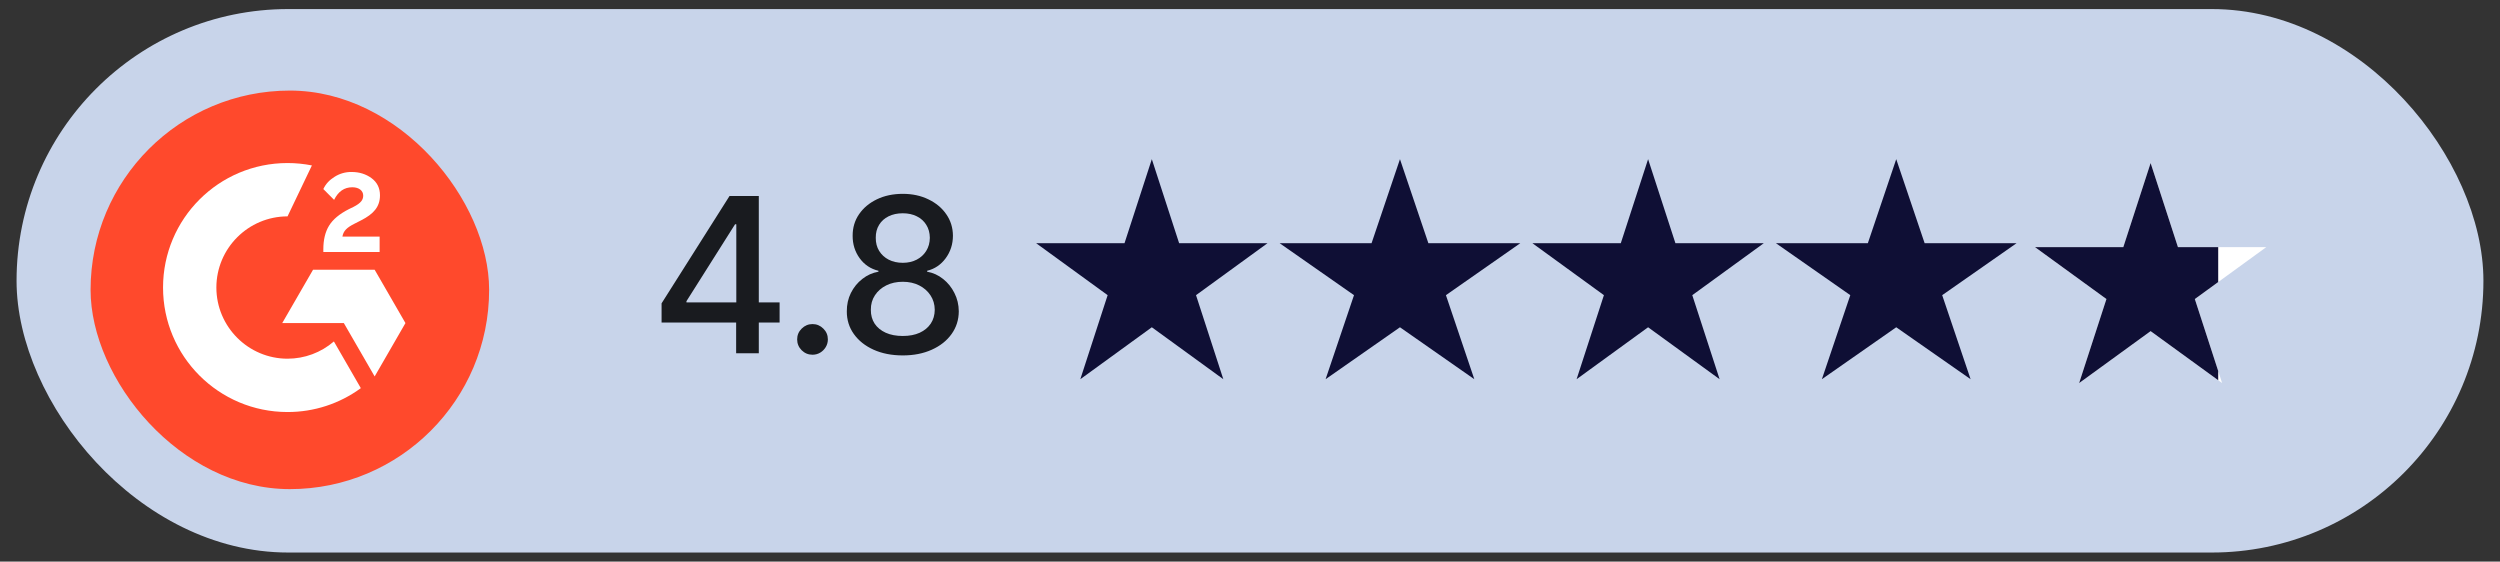
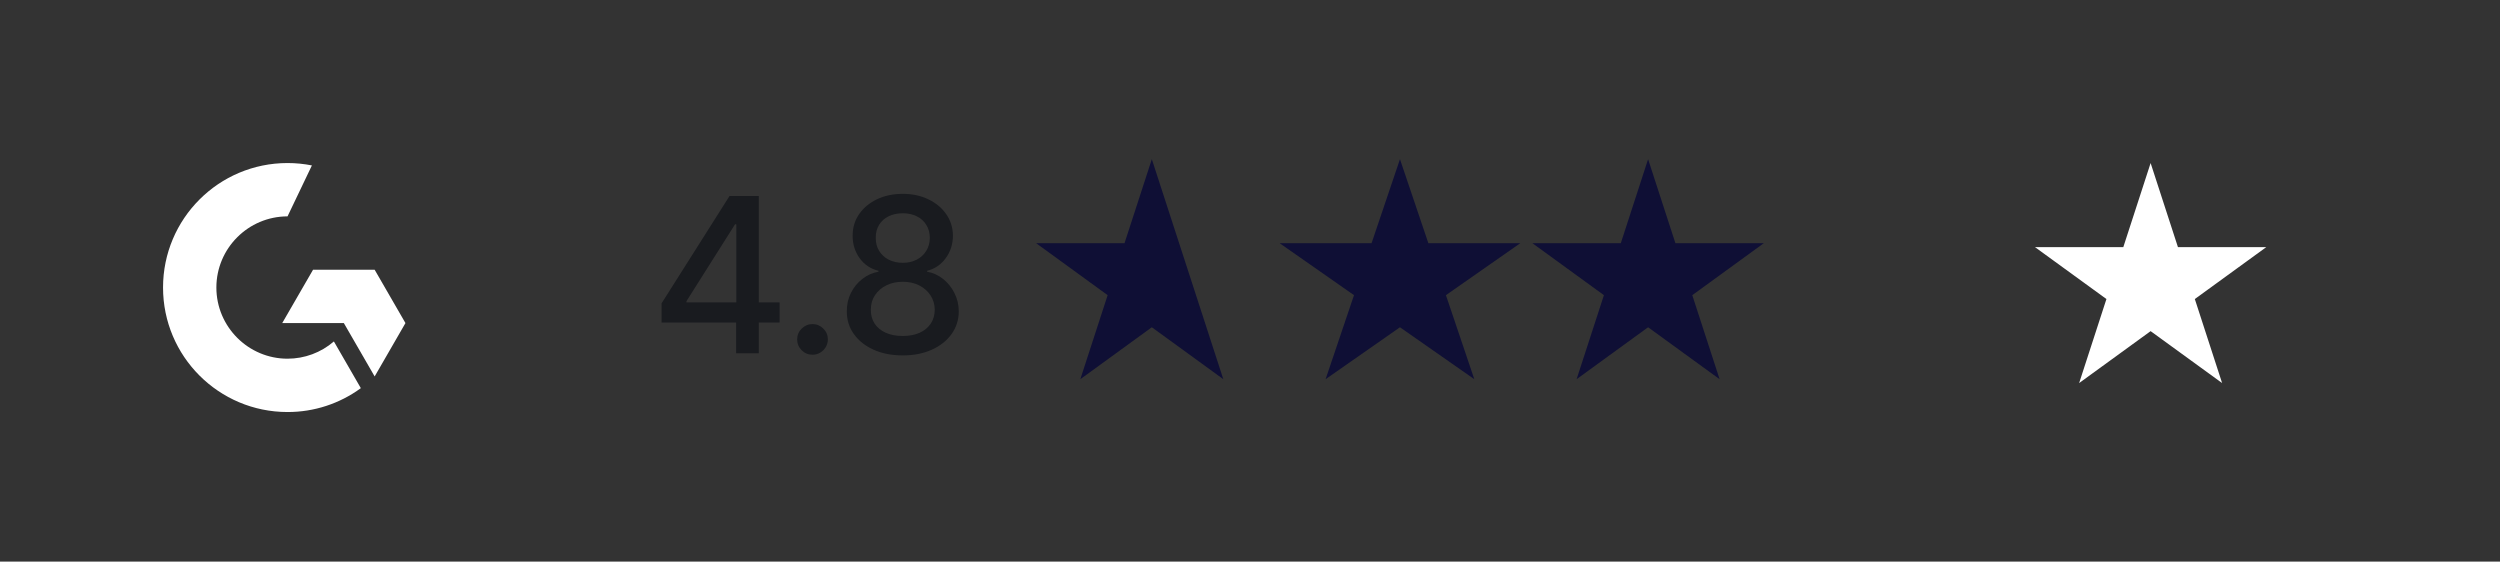
<svg xmlns="http://www.w3.org/2000/svg" width="138" height="31" viewBox="0 0 138 31" fill="none">
  <rect x="0" y="0" width="138" height="31" fill="#333333" stroke="none" />
-   <rect x="0.914" y="0.5" width="136.171" height="30" rx="15" fill="#C8D4EA" />
-   <rect x="5" y="5" width="22" height="22" rx="11" fill="#FF492C" />
-   <path d="M20.955 13.06H18.901C18.956 12.738 19.156 12.557 19.56 12.353L19.938 12.16C20.614 11.814 20.975 11.422 20.975 10.782C20.975 10.38 20.818 10.063 20.508 9.834C20.198 9.606 19.832 9.493 19.404 9.493C19.073 9.489 18.747 9.582 18.468 9.76C18.187 9.933 17.977 10.157 17.848 10.436L18.442 11.032C18.673 10.566 19.007 10.337 19.447 10.337C19.82 10.337 20.049 10.53 20.049 10.796C20.049 11.02 19.938 11.205 19.51 11.422L19.267 11.54C18.74 11.807 18.374 12.112 18.163 12.459C17.951 12.805 17.848 13.24 17.848 13.767V13.912H20.955V13.06Z" fill="white" />
  <path d="M20.681 14.89H17.28L15.579 17.834H18.98L20.681 20.78L22.381 17.834L20.681 14.89Z" fill="white" />
  <path d="M15.872 19.8C13.707 19.8 11.944 18.037 11.944 15.872C11.944 13.707 13.707 11.944 15.872 11.944L17.217 9.132C16.774 9.044 16.324 9 15.872 9C12.076 9 9 12.076 9 15.872C9 19.668 12.076 22.744 15.872 22.744C17.327 22.747 18.744 22.285 19.918 21.426L18.431 18.848C17.72 19.462 16.812 19.8 15.872 19.8Z" fill="white" />
  <path d="M36.519 17.804V16.745L40.27 10.819H41.105V12.379H40.576L37.892 16.626V16.694H43.034V17.804H36.519ZM40.635 19.5V17.482L40.644 16.999V10.819H41.886V19.5H40.635ZM44.851 19.581C44.619 19.581 44.42 19.499 44.253 19.335C44.086 19.168 44.003 18.967 44.003 18.733C44.003 18.501 44.086 18.303 44.253 18.139C44.42 17.973 44.619 17.889 44.851 17.889C45.082 17.889 45.282 17.973 45.448 18.139C45.615 18.303 45.698 18.501 45.698 18.733C45.698 18.888 45.659 19.031 45.58 19.161C45.503 19.288 45.402 19.39 45.275 19.466C45.147 19.542 45.006 19.581 44.851 19.581ZM49.834 19.619C49.227 19.619 48.69 19.514 48.224 19.305C47.76 19.096 47.397 18.808 47.134 18.44C46.871 18.073 46.742 17.655 46.744 17.186C46.742 16.818 46.816 16.48 46.969 16.172C47.124 15.862 47.335 15.603 47.601 15.397C47.866 15.188 48.163 15.055 48.491 14.998V14.947C48.058 14.843 47.712 14.611 47.452 14.252C47.192 13.893 47.064 13.481 47.066 13.014C47.064 12.571 47.181 12.175 47.418 11.828C47.658 11.477 47.988 11.202 48.406 11.001C48.824 10.8 49.3 10.7 49.834 10.7C50.363 10.7 50.835 10.802 51.25 11.005C51.669 11.206 51.998 11.481 52.238 11.832C52.478 12.179 52.6 12.574 52.602 13.014C52.6 13.481 52.467 13.893 52.204 14.252C51.941 14.611 51.599 14.843 51.178 14.947V14.998C51.503 15.055 51.796 15.188 52.056 15.397C52.319 15.603 52.528 15.862 52.683 16.172C52.841 16.48 52.922 16.818 52.925 17.186C52.922 17.655 52.789 18.073 52.526 18.44C52.263 18.808 51.899 19.096 51.432 19.305C50.969 19.514 50.436 19.619 49.834 19.619ZM49.834 18.546C50.193 18.546 50.504 18.487 50.767 18.368C51.03 18.247 51.233 18.079 51.377 17.864C51.522 17.646 51.595 17.392 51.598 17.101C51.595 16.798 51.516 16.531 51.361 16.3C51.208 16.068 51 15.886 50.737 15.753C50.474 15.62 50.174 15.554 49.834 15.554C49.492 15.554 49.189 15.62 48.923 15.753C48.657 15.886 48.448 16.068 48.296 16.3C48.143 16.531 48.068 16.798 48.071 17.101C48.068 17.392 48.138 17.646 48.279 17.864C48.423 18.079 48.628 18.247 48.893 18.368C49.159 18.487 49.473 18.546 49.834 18.546ZM49.834 14.507C50.123 14.507 50.378 14.449 50.602 14.333C50.825 14.217 51 14.056 51.127 13.85C51.257 13.643 51.324 13.402 51.327 13.125C51.324 12.853 51.259 12.616 51.132 12.413C51.007 12.209 50.833 12.052 50.61 11.942C50.387 11.829 50.128 11.773 49.834 11.773C49.535 11.773 49.272 11.829 49.046 11.942C48.823 12.052 48.649 12.209 48.525 12.413C48.4 12.616 48.34 12.853 48.342 13.125C48.34 13.402 48.402 13.643 48.529 13.85C48.656 14.056 48.831 14.217 49.054 14.333C49.281 14.449 49.541 14.507 49.834 14.507Z" fill="#191B1F" />
-   <path d="M63.581 8.786L65.088 13.425H69.966L66.02 16.293L67.527 20.932L63.581 18.065L59.634 20.932L61.142 16.293L57.195 13.425H62.073L63.581 8.786Z" fill="#0F0F35" />
+   <path d="M63.581 8.786L65.088 13.425L66.02 16.293L67.527 20.932L63.581 18.065L59.634 20.932L61.142 16.293L57.195 13.425H62.073L63.581 8.786Z" fill="#0F0F35" />
  <path d="M77.278 8.786L78.846 13.425H83.919L79.815 16.293L81.382 20.932L77.278 18.065L73.173 20.932L74.741 16.293L70.637 13.425H75.71L77.278 8.786Z" fill="#0F0F35" />
  <path d="M90.975 8.786L92.483 13.425H97.361L93.414 16.293L94.922 20.932L90.975 18.065L87.028 20.932L88.536 16.293L84.589 13.425H89.468L90.975 8.786Z" fill="#0F0F35" />
-   <path d="M104.672 8.786L106.24 13.425H111.314L107.209 16.293L108.777 20.932L104.672 18.065L100.568 20.932L102.136 16.293L98.031 13.425H103.105L104.672 8.786Z" fill="#0F0F35" />
  <path d="M118.714 9L120.222 13.64H125.1L121.154 16.507L122.661 21.146L118.714 18.279L114.768 21.146L116.275 16.507L112.329 13.64H117.207L118.714 9Z" fill="white" />
  <g clip-path="url(#clip0_225_1465)">
    <path d="M118.714 9L120.222 13.64H125.1L121.154 16.507L122.661 21.146L118.714 18.279L114.768 21.146L116.275 16.507L112.329 13.64H117.207L118.714 9Z" fill="#0F0F35" />
  </g>
  <defs>
    <clipPath id="clip0_225_1465">
-       <rect width="10.445" height="13.429" fill="white" transform="translate(112 9)" />
-     </clipPath>
+       </clipPath>
  </defs>
</svg>